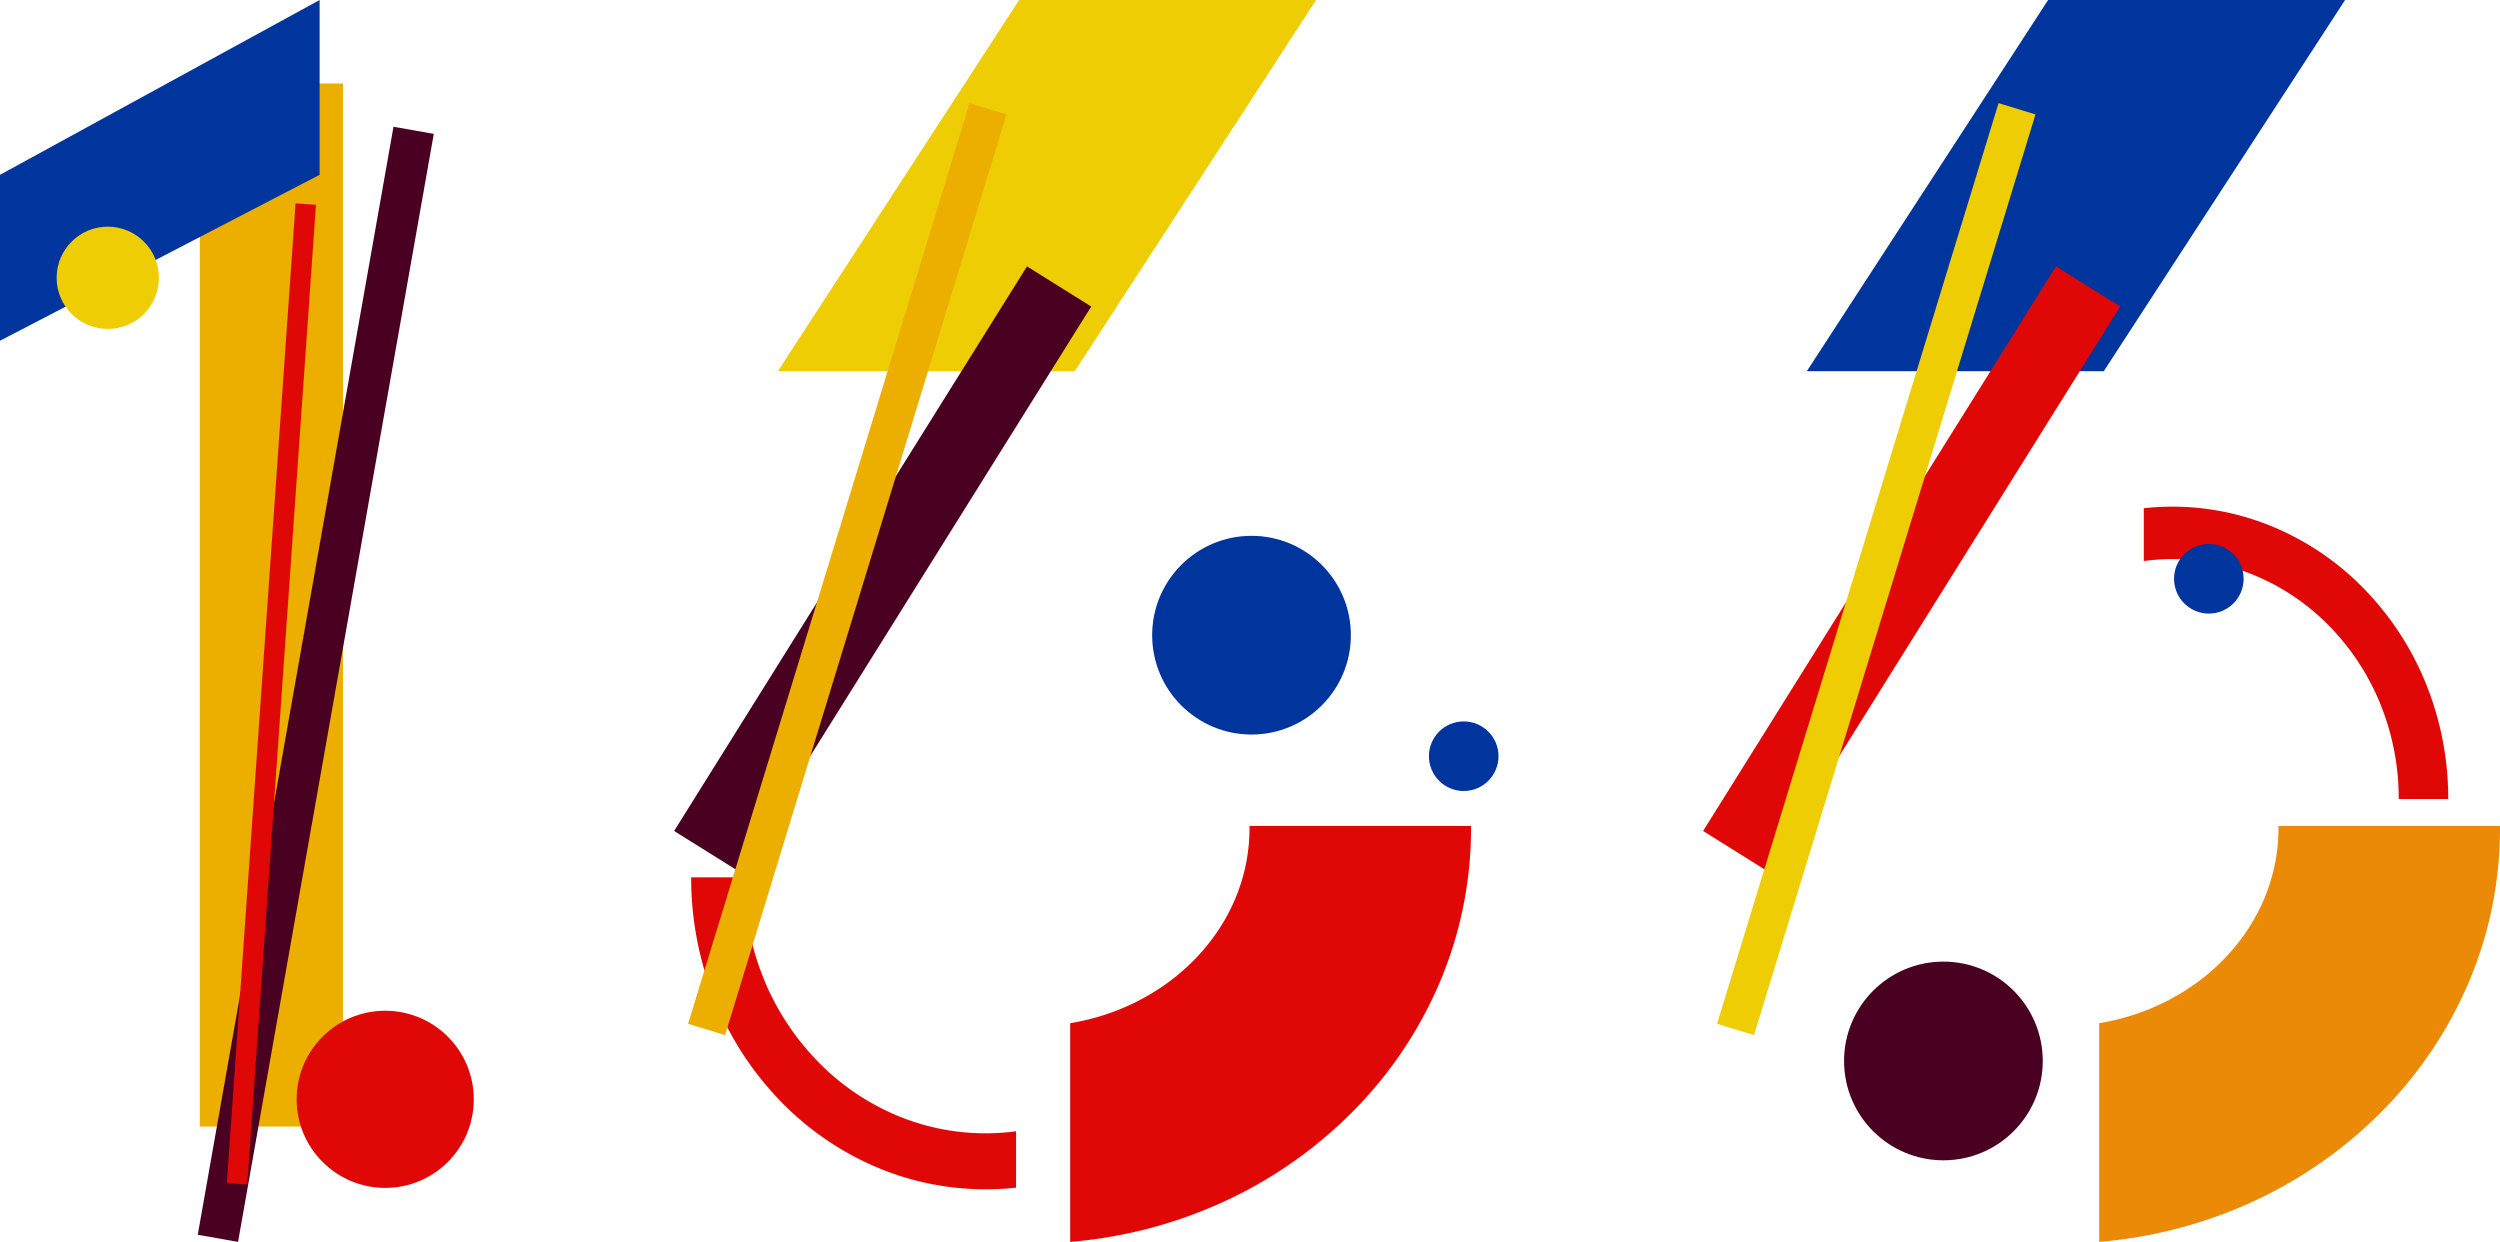
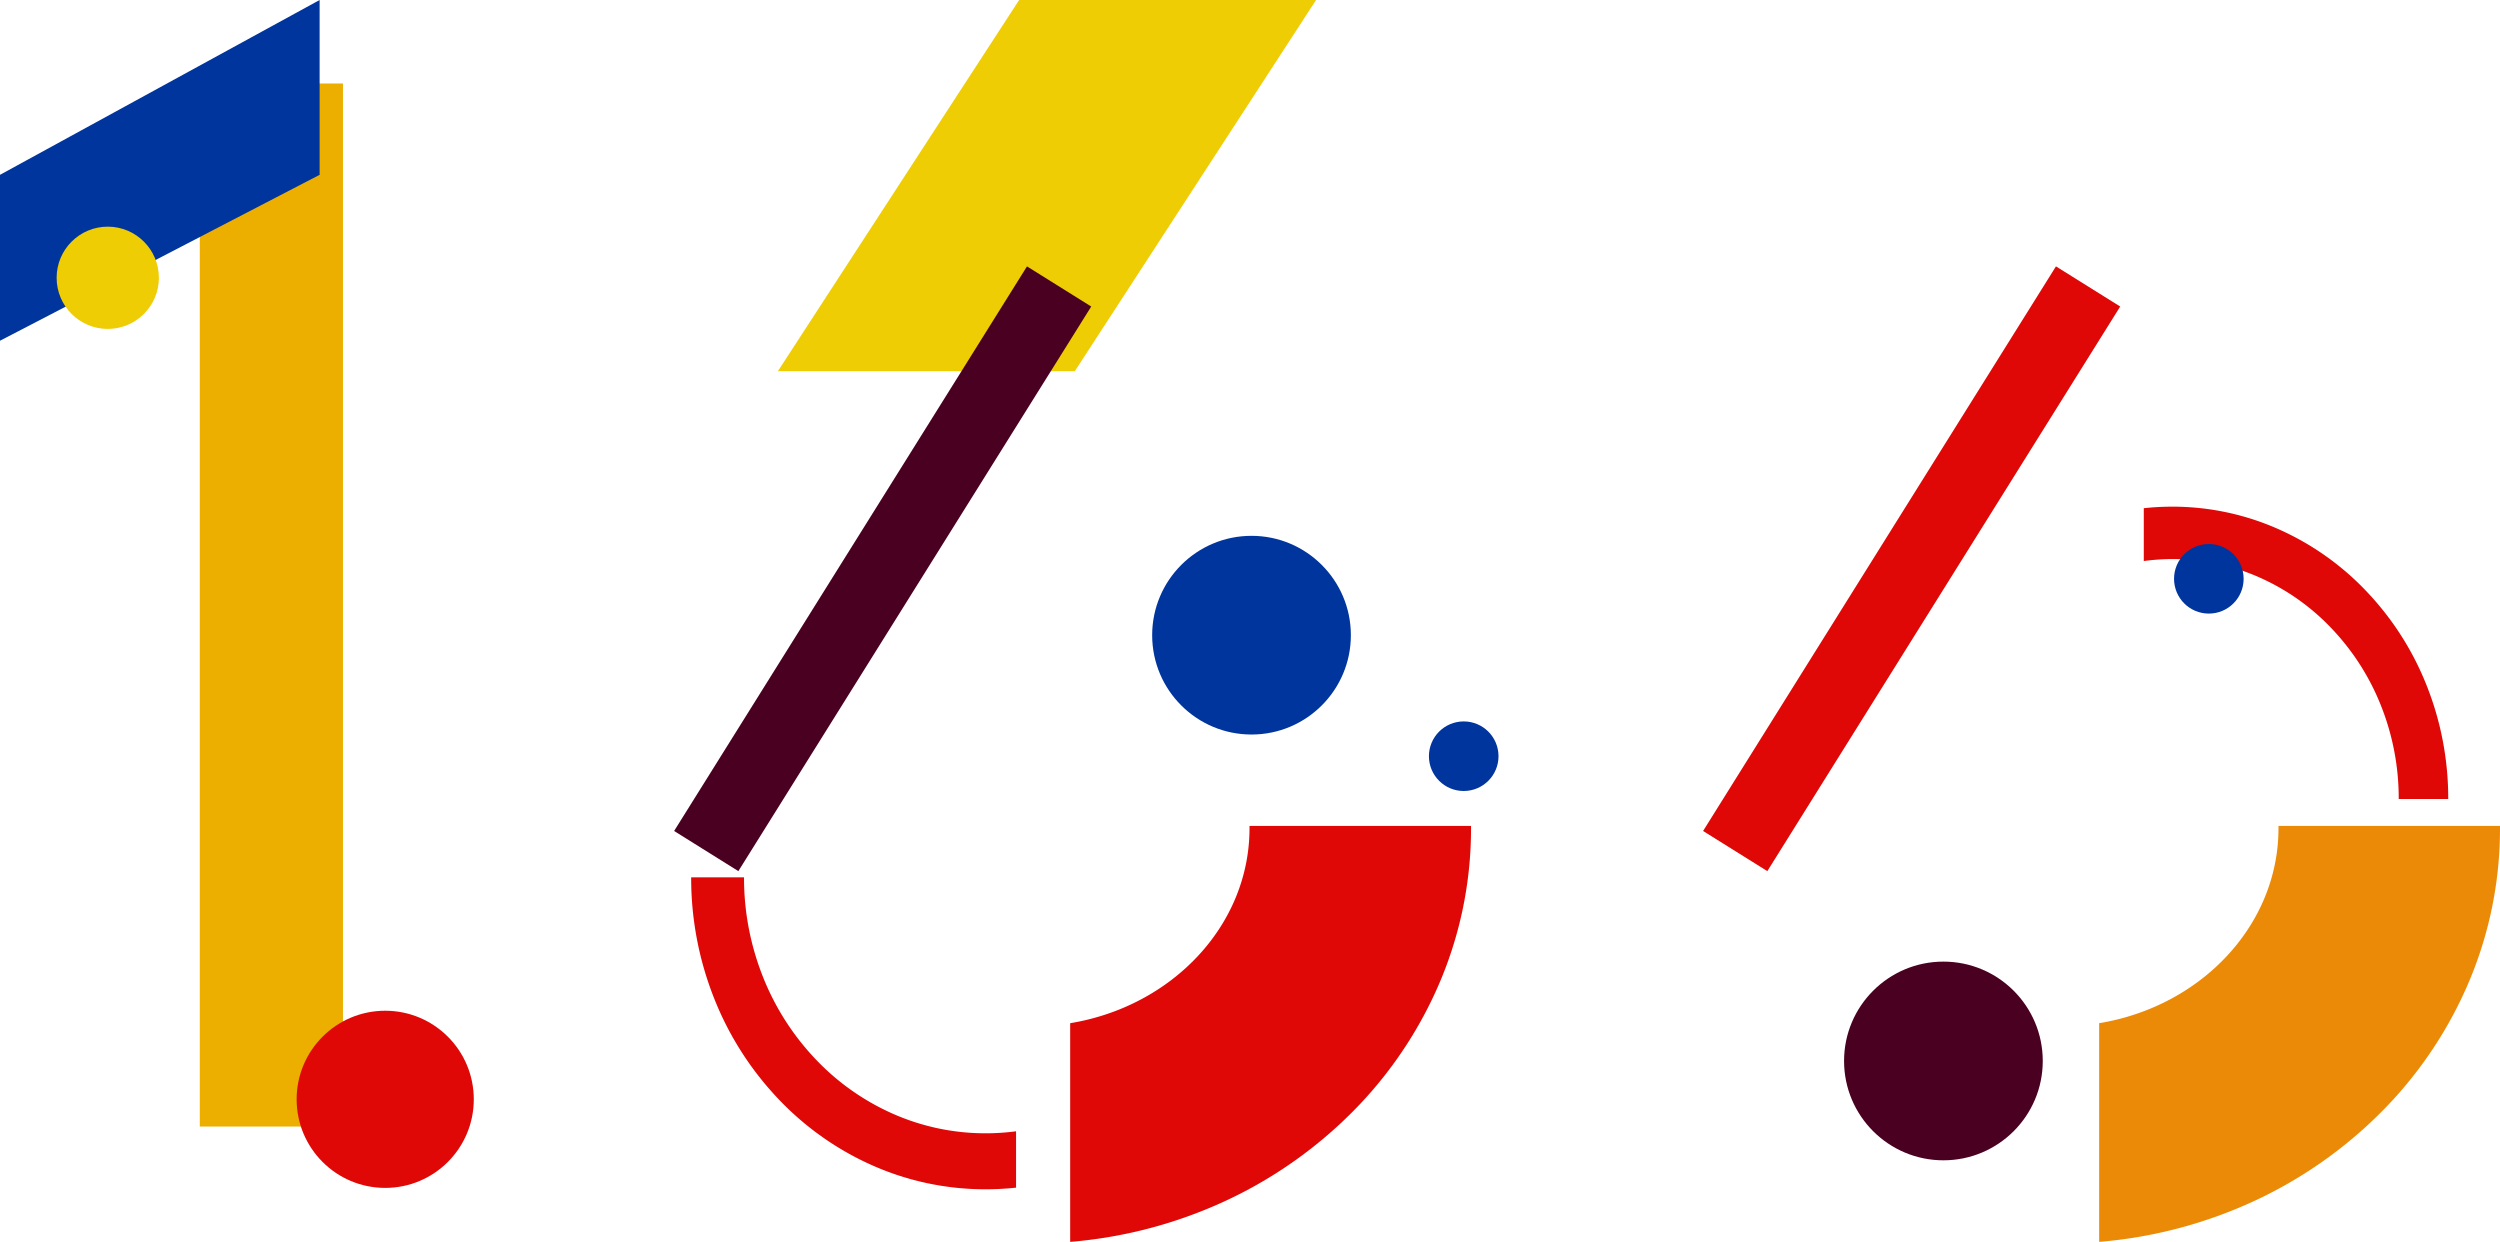
<svg xmlns="http://www.w3.org/2000/svg" width="140.917" height="70" viewBox="0 0 140.917 70">
  <g id="Group_984" data-name="Group 984" transform="translate(-267 -2660)">
    <g id="Group_854" data-name="Group 854" transform="translate(-173.939 6.082)">
      <rect id="Rectangle_3147" data-name="Rectangle 3147" width="58.794" height="8.07" transform="translate(452.201 2717.418) rotate(-90)" fill="#ecaf00" />
      <circle id="Ellipse_241" data-name="Ellipse 241" cx="4.993" cy="4.993" r="4.993" transform="translate(457.659 2710.89)" fill="#df0806" />
-       <rect id="Rectangle_3148" data-name="Rectangle 3148" width="63.406" height="2.306" transform="matrix(0.174, -0.985, 0.985, 0.174, 452.086, 2723.518)" fill="#4a0121" />
-       <rect id="Rectangle_3149" data-name="Rectangle 3149" width="55.336" height="1.153" transform="matrix(0.07, -0.998, 0.998, 0.07, 453.725, 2720.605)" fill="#df0806" />
      <path id="Path_2574" data-name="Path 2574" d="M6062.708,2662.754v9.352l18.016-9.352V2652.9Z" transform="translate(-5621.769 1.018)" fill="#00359e" />
      <circle id="Ellipse_240" data-name="Ellipse 240" cx="2.882" cy="2.882" r="2.882" transform="translate(444.131 2666.694)" fill="#eecd04" />
    </g>
    <g id="Group_861" data-name="Group 861" transform="translate(-6972.412 501)">
      <path id="Path_2583" data-name="Path 2583" d="M13.6,0H30.338l-13.6,20.922H0Z" transform="translate(7283.258 2159)" fill="#eecd04" />
      <path id="Intersection_12" data-name="Intersection 12" d="M0,18.313V15.334H0a15.072,15.072,0,0,0,5.615-1.07A14.461,14.461,0,0,0,10.2,11.346a13.56,13.56,0,0,0,3.092-4.329,12.879,12.879,0,0,0,1.134-5.3A13.032,13.032,0,0,0,14.313,0H17.49a15.928,15.928,0,0,1,.092,1.717A15.7,15.7,0,0,1,16.2,8.177a16.525,16.525,0,0,1-3.768,5.275,17.619,17.619,0,0,1-5.589,3.557A18.375,18.375,0,0,1,0,18.313Z" transform="translate(7296.684 2208.454) rotate(90)" fill="#df0806" />
      <path id="Intersection_11" data-name="Intersection 11" d="M0,11.118C5.741,10.174,10.108,5.606,10.108.13c0-.043,0-.087,0-.13H22.594c0,.043,0,.087,0,.13a22.141,22.141,0,0,1-1.949,9.11,23.3,23.3,0,0,1-5.313,7.439,24.845,24.845,0,0,1-7.881,5.015A25.763,25.763,0,0,1,0,23.444Z" transform="translate(7299.735 2205.556)" fill="#df0806" />
      <rect id="Rectangle_3160" data-name="Rectangle 3160" width="4.27" height="37.529" transform="matrix(0.848, 0.53, -0.53, 0.848, 7297.3, 2174.015)" fill="#4a0121" />
-       <rect id="Rectangle_3161" data-name="Rectangle 3161" width="2.178" height="54.267" transform="translate(7294.064 2164.813) rotate(17)" fill="#ecaf00" />
      <circle id="Ellipse_260" data-name="Ellipse 260" cx="1.961" cy="1.961" r="1.961" transform="translate(7319.956 2199.664)" fill="#00359e" />
      <circle id="Ellipse_261" data-name="Ellipse 261" cx="5.6" cy="5.6" r="5.6" transform="translate(7304.356 2189.203)" fill="#00359e" />
    </g>
    <g id="Group_862" data-name="Group 862" transform="translate(-6914.412 501)">
-       <path id="Path_2583-2" data-name="Path 2583" d="M13.6,0H30.338l-13.6,20.922H0Z" transform="translate(7283.258 2159)" fill="#00359e" />
+       <path id="Path_2583-2" data-name="Path 2583" d="M13.6,0H30.338H0Z" transform="translate(7283.258 2159)" fill="#00359e" />
      <path id="Intersection_12-2" data-name="Intersection 12" d="M0,17.161V14.37H0a14.124,14.124,0,0,0,5.262-1,13.551,13.551,0,0,0,4.3-2.735,12.707,12.707,0,0,0,2.9-4.056,12.068,12.068,0,0,0,1.062-4.967A12.212,12.212,0,0,0,13.413,0H16.39a14.926,14.926,0,0,1,.087,1.609,14.707,14.707,0,0,1-1.3,6.054,15.485,15.485,0,0,1-3.531,4.944,16.511,16.511,0,0,1-5.237,3.333A17.219,17.219,0,0,1,0,17.161Z" transform="translate(7302.25 2204.036) rotate(-90)" fill="#df0806" />
      <path id="Intersection_11-2" data-name="Intersection 11" d="M0,11.118C5.741,10.174,10.108,5.606,10.108.13c0-.043,0-.087,0-.13H22.594c0,.043,0,.087,0,.13a22.141,22.141,0,0,1-1.949,9.11,23.3,23.3,0,0,1-5.313,7.439,24.845,24.845,0,0,1-7.881,5.015A25.763,25.763,0,0,1,0,23.444Z" transform="translate(7299.735 2205.556)" fill="#eb8a06" />
      <rect id="Rectangle_3160-2" data-name="Rectangle 3160" width="4.27" height="37.529" transform="matrix(0.848, 0.53, -0.53, 0.848, 7297.3, 2174.015)" fill="#df0806" />
-       <rect id="Rectangle_3161-2" data-name="Rectangle 3161" width="2.178" height="54.267" transform="translate(7294.064 2164.813) rotate(17)" fill="#eecd04" />
      <circle id="Ellipse_260-2" data-name="Ellipse 260" cx="1.961" cy="1.961" r="1.961" transform="translate(7303.956 2189.664)" fill="#00359e" />
      <circle id="Ellipse_261-2" data-name="Ellipse 261" cx="5.6" cy="5.6" r="5.6" transform="translate(7285.356 2213.203)" fill="#4a0121" />
    </g>
  </g>
</svg>